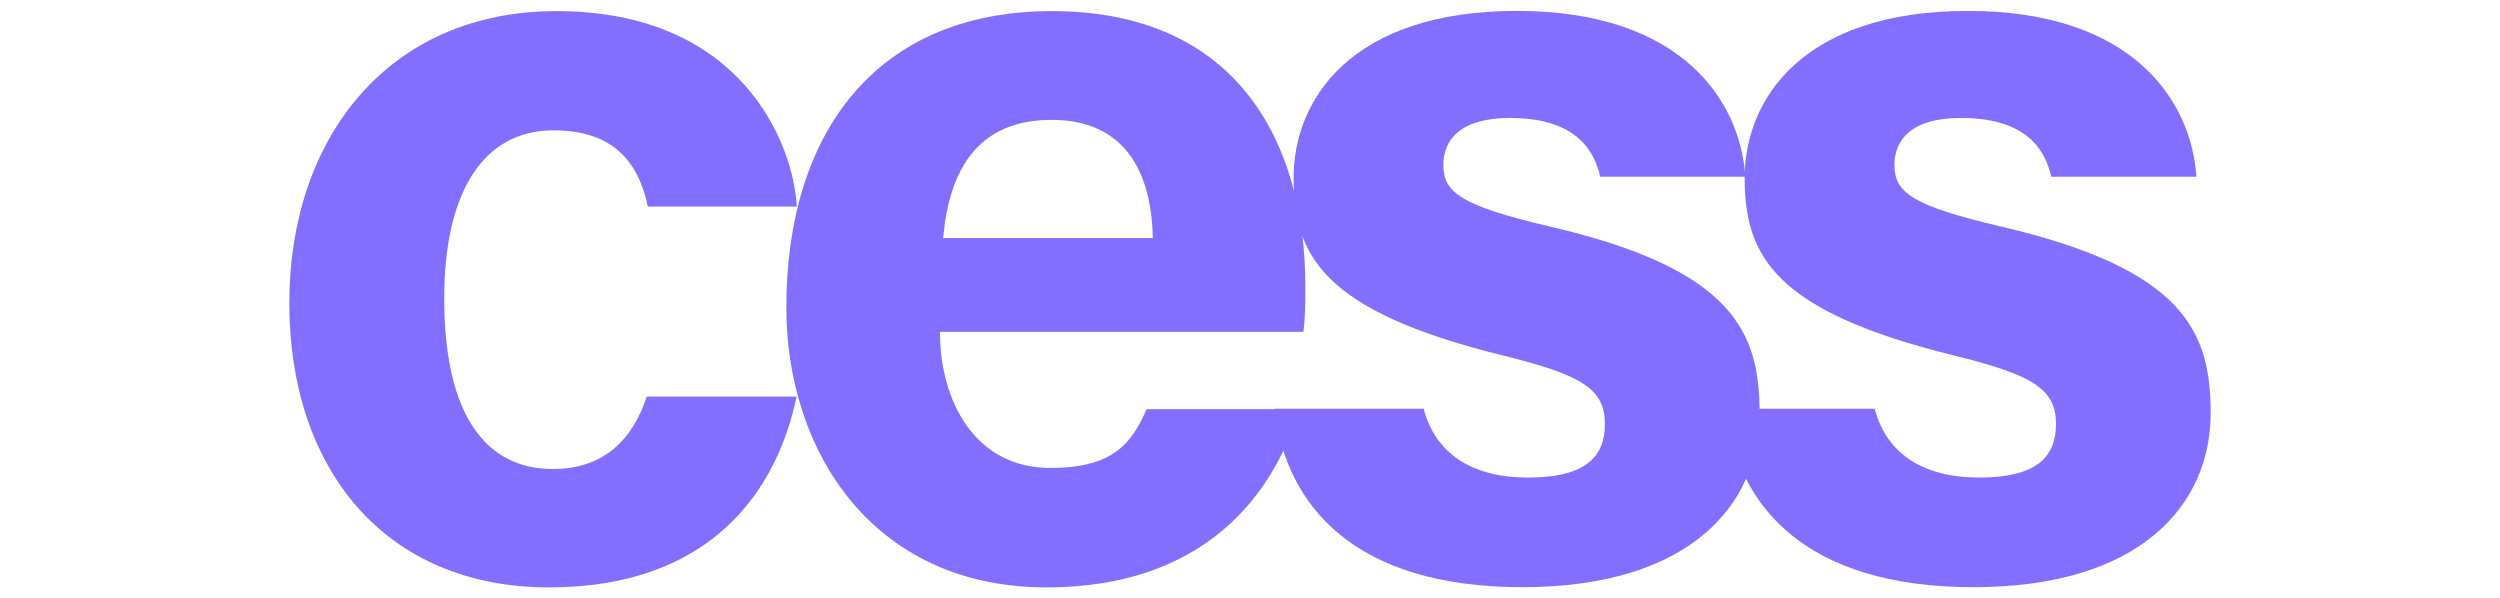
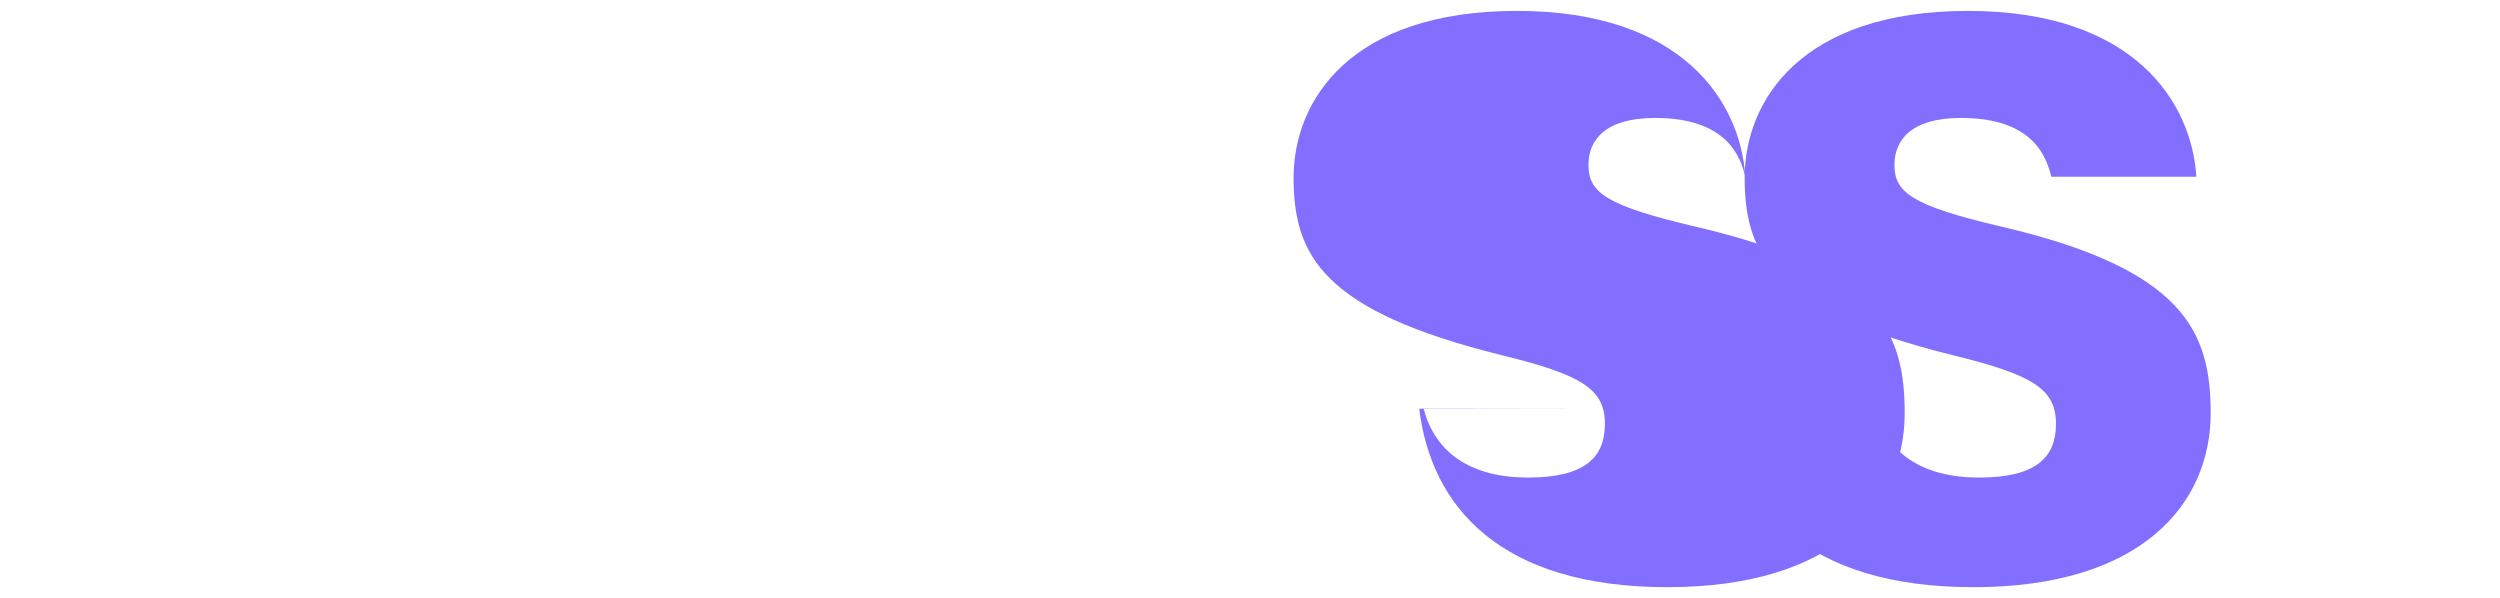
<svg xmlns="http://www.w3.org/2000/svg" id="Layer_1" data-name="Layer 1" width="117" height="28" viewBox="0 0 117 28">
  <defs>
    <style>
      .cls-1 {
        fill: #836fff;
      }
    </style>
  </defs>
-   <path class="cls-1" d="M37.28,18.56c-.89,4.29-3.91,8.93-11.59,8.93s-12.15-5.55-12.15-13.3S18.19.52,26.04.52c8.69,0,11.1,6.23,11.25,9.15h-6.97c-.44-2.1-1.63-3.57-4.42-3.57-3.26,0-5.11,2.86-5.11,7.86,0,5.49,1.96,7.99,5.08,7.99,2.45,0,3.76-1.45,4.4-3.39,0,0,7.01,0,7.01,0Z" />
-   <path class="cls-1" d="M43.99,15.53c0,3.22,1.62,6.37,5.17,6.37,2.97,0,3.82-1.19,4.5-2.75h7.14c-.91,3.15-3.73,8.34-11.83,8.34s-12.17-6.35-12.17-13.11c0-8.09,4.15-13.86,12.43-13.86,8.85,0,11.86,6.4,11.86,12.84,0,.87,0,1.44-.09,2.17,0,0-17.01,0-17.01,0ZM53.95,11.14c-.05-3-1.25-5.53-4.73-5.53s-4.8,2.36-5.08,5.53h9.81Z" />
-   <path class="cls-1" d="M66.63,19.14c.54,2.05,2.21,3.21,4.88,3.21s3.6-.95,3.6-2.51c0-1.65-1.11-2.3-4.8-3.21-8.4-2.07-9.77-4.67-9.77-8.31s2.68-7.81,10.45-7.81,10.47,4.27,10.69,7.76h-6.79c-.23-.95-.87-2.75-4.22-2.75-2.36,0-3.12,1.05-3.12,2.2,0,1.28.8,1.9,4.98,2.88,8.6,2,9.82,4.95,9.82,8.73,0,4.27-3.25,8.15-11.1,8.15s-11.06-3.78-11.62-8.35h7.01,0Z" />
+   <path class="cls-1" d="M66.63,19.14c.54,2.05,2.21,3.21,4.88,3.21s3.6-.95,3.6-2.51c0-1.65-1.11-2.3-4.8-3.21-8.4-2.07-9.77-4.67-9.77-8.31s2.68-7.81,10.45-7.81,10.47,4.27,10.69,7.76c-.23-.95-.87-2.75-4.22-2.75-2.36,0-3.12,1.05-3.12,2.2,0,1.28.8,1.9,4.98,2.88,8.6,2,9.82,4.95,9.82,8.73,0,4.27-3.25,8.15-11.1,8.15s-11.06-3.78-11.62-8.35h7.01,0Z" />
  <path class="cls-1" d="M87.74,19.14c.54,2.05,2.21,3.21,4.88,3.21s3.6-.95,3.6-2.51c0-1.65-1.11-2.3-4.8-3.21-8.4-2.07-9.77-4.67-9.77-8.31s2.68-7.81,10.45-7.81,10.47,4.27,10.69,7.76h-6.79c-.23-.95-.87-2.75-4.22-2.75-2.36,0-3.12,1.05-3.12,2.2,0,1.28.8,1.9,4.98,2.88,8.6,2,9.82,4.95,9.82,8.73,0,4.27-3.25,8.15-11.1,8.15s-11.06-3.78-11.62-8.35h7.01,0Z" />
</svg>